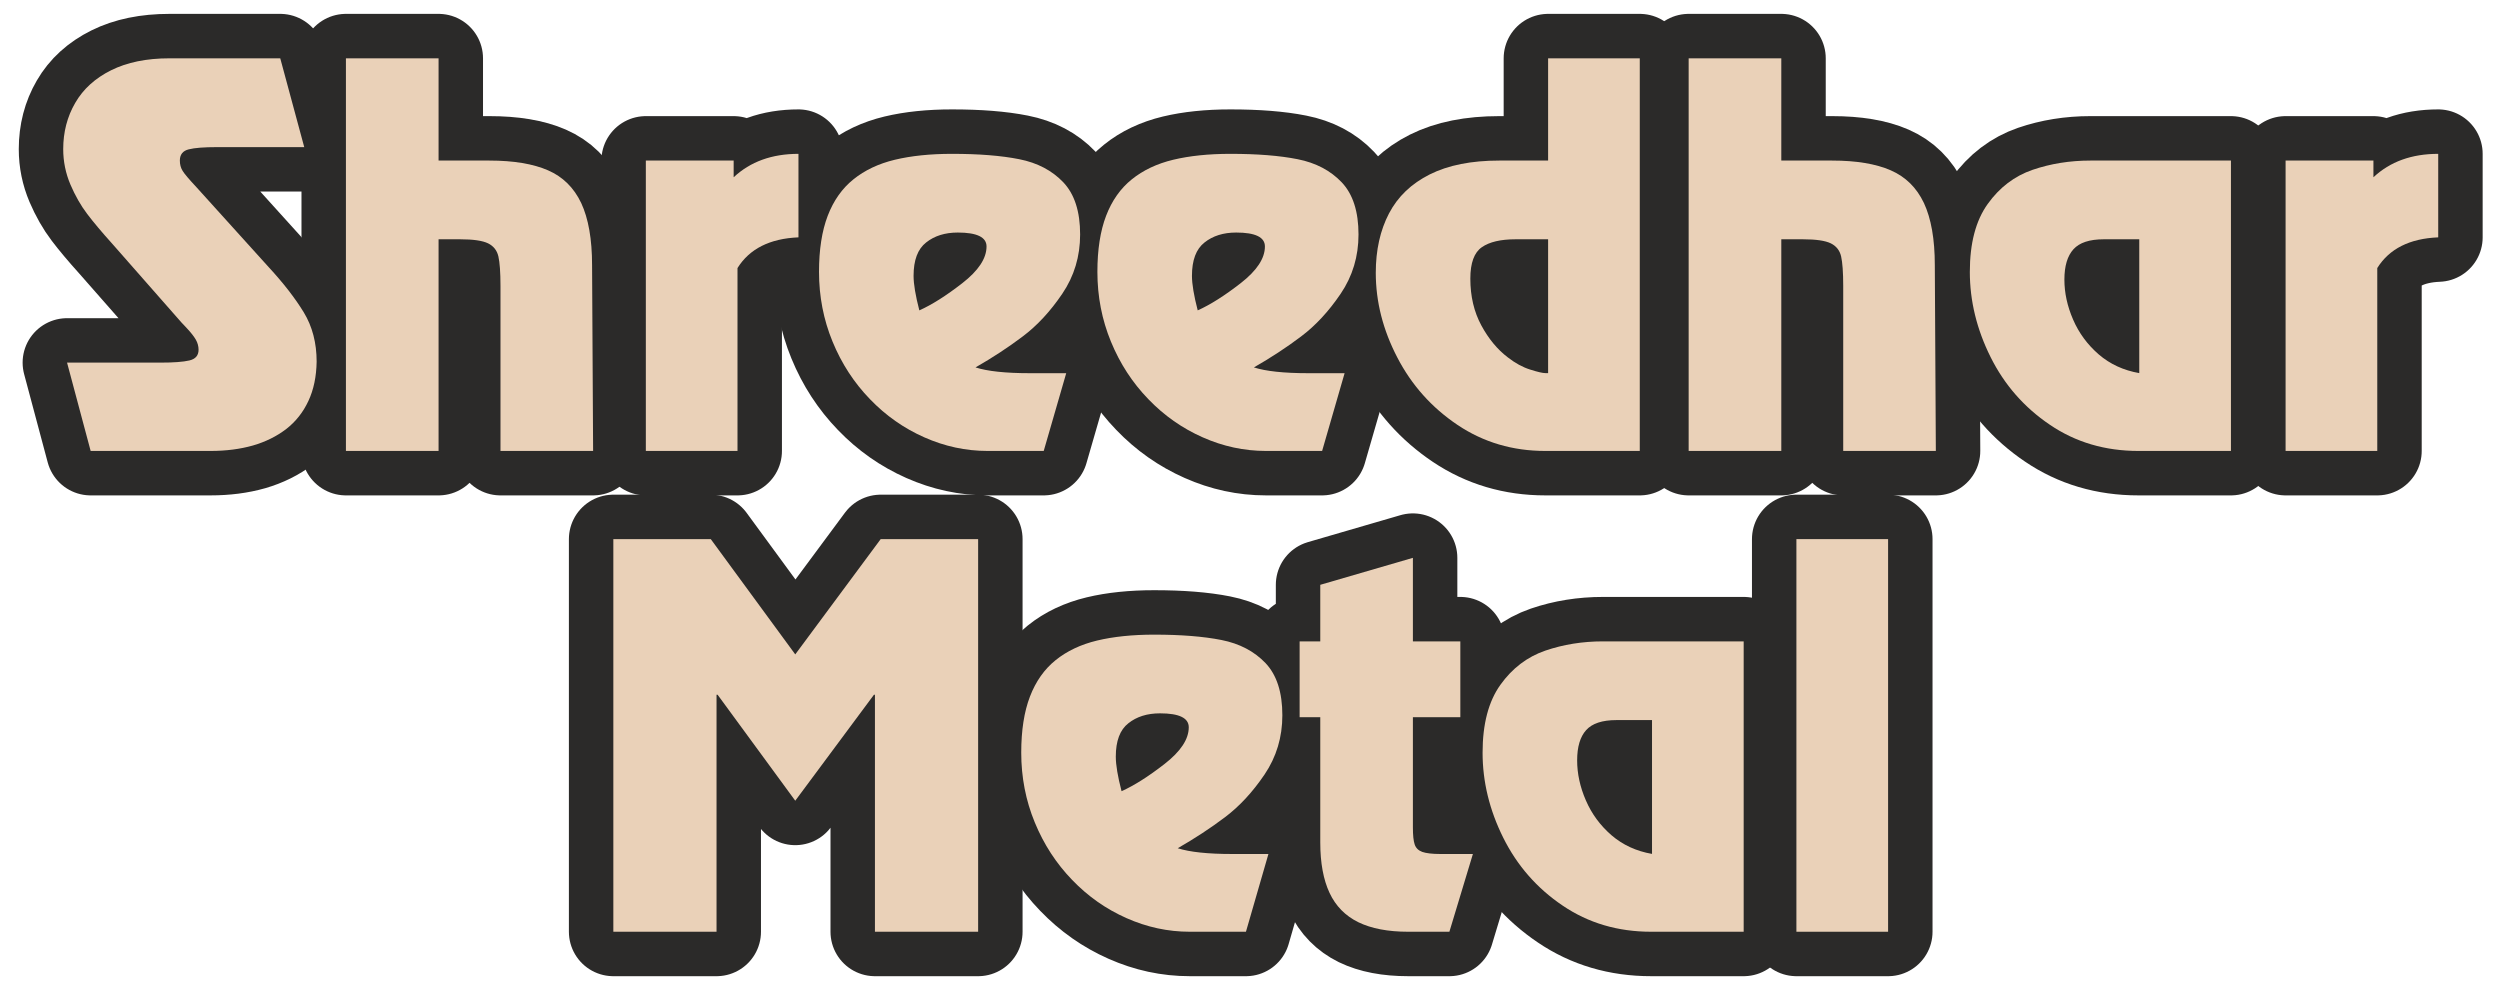
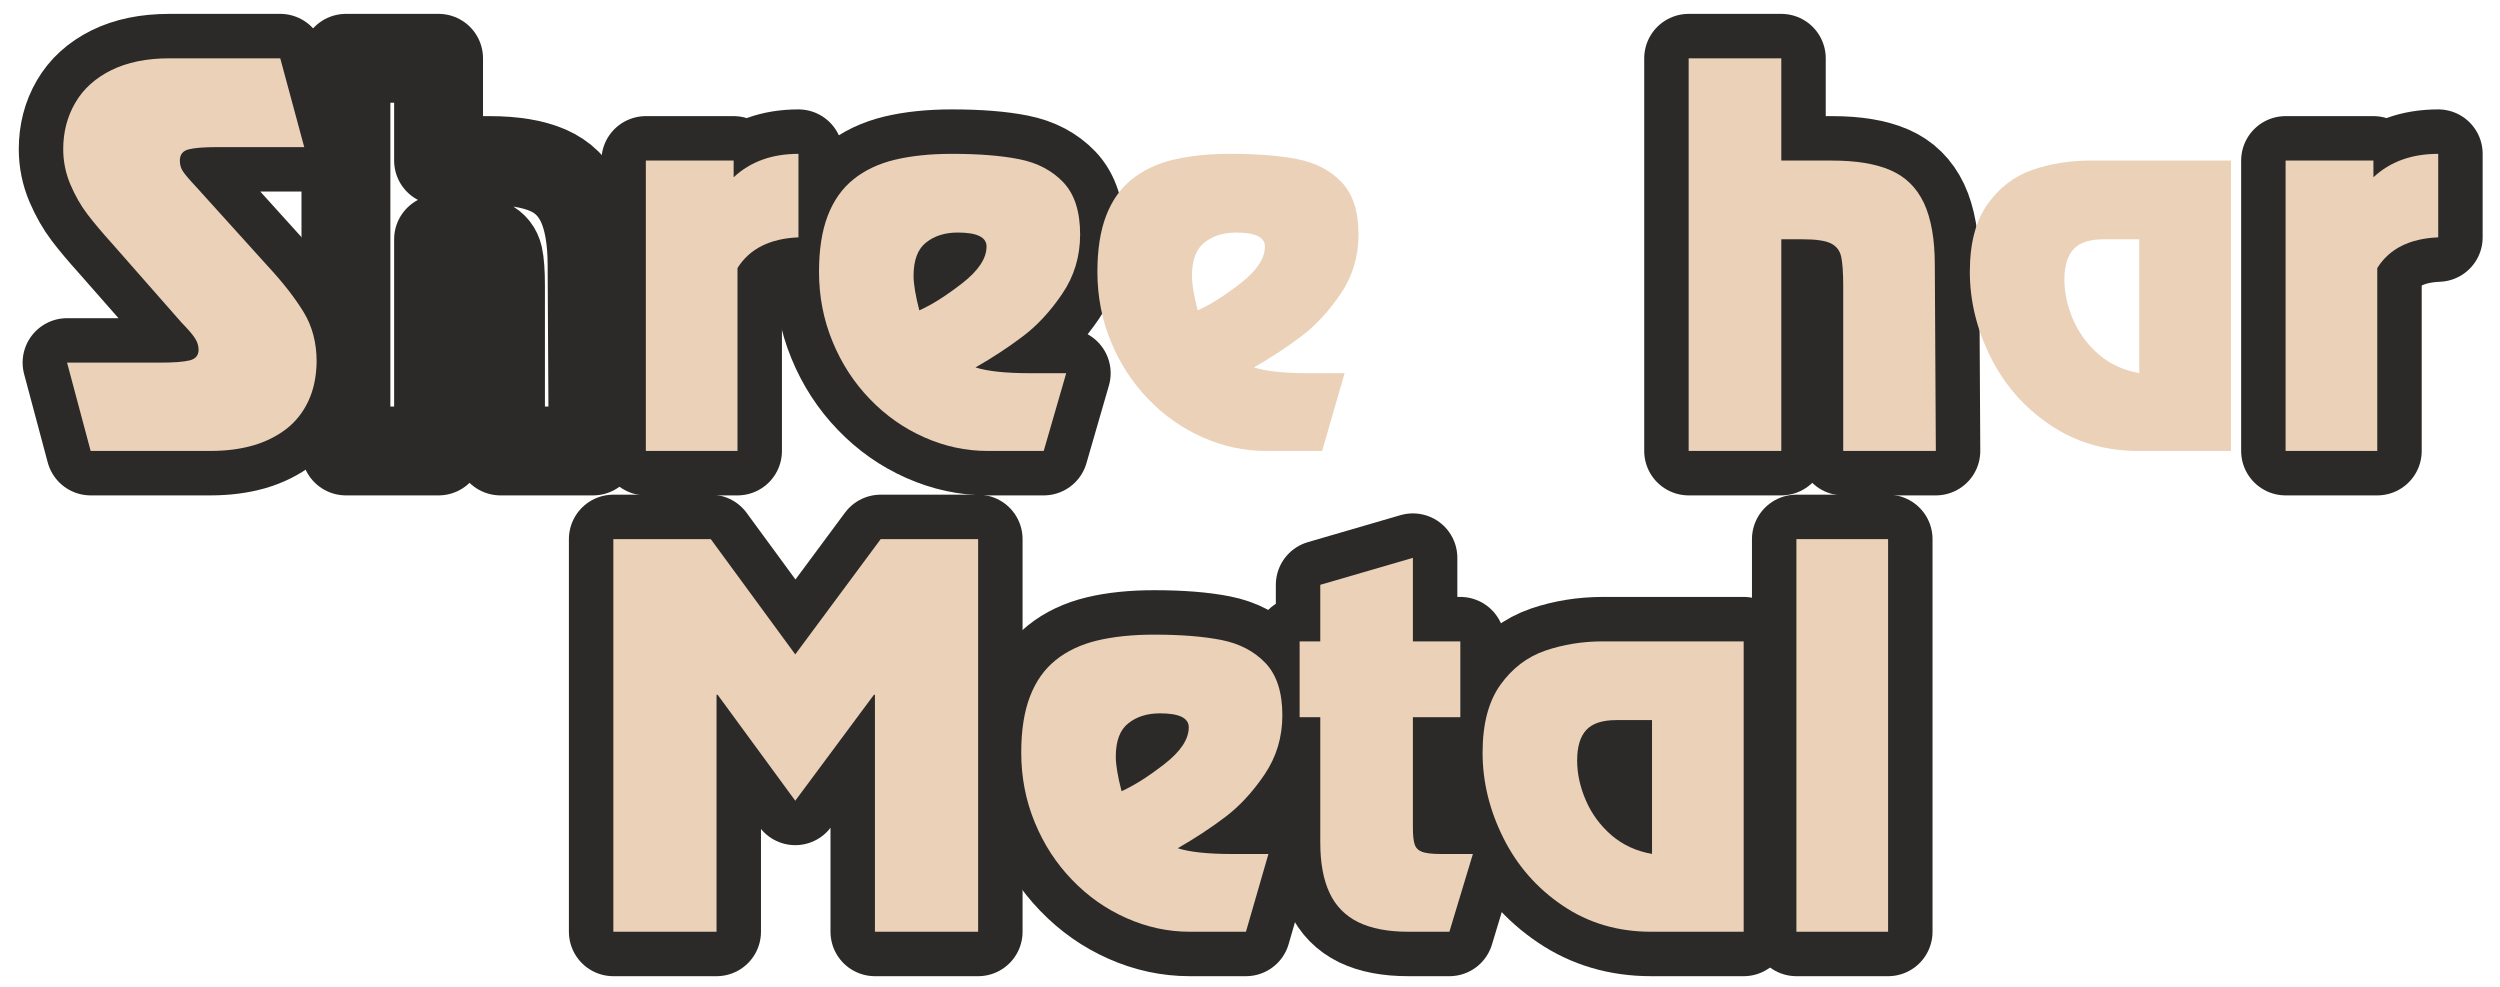
<svg xmlns="http://www.w3.org/2000/svg" width="119" height="47" viewBox="0 0 119 47" fill="none">
  <path d="M3.192 17.261H7.628C8.26 17.261 8.721 17.227 9.014 17.158C9.308 17.09 9.452 16.918 9.452 16.648C9.452 16.477 9.406 16.317 9.319 16.164C9.231 16.016 9.098 15.841 8.915 15.646C8.732 15.452 8.637 15.35 8.63 15.342L5.34 11.599C4.852 11.058 4.456 10.586 4.152 10.186C3.847 9.786 3.581 9.318 3.352 8.785C3.124 8.248 3.009 7.684 3.009 7.098C3.009 6.287 3.2 5.552 3.581 4.897C3.961 4.238 4.532 3.721 5.29 3.344C6.048 2.967 6.973 2.776 8.062 2.776H13.34L14.482 7.003H10.339C9.715 7.003 9.262 7.037 8.984 7.109C8.702 7.178 8.561 7.357 8.561 7.643C8.561 7.825 8.603 7.989 8.691 8.13C8.774 8.271 8.999 8.534 9.361 8.922L12.788 12.714C13.488 13.472 14.044 14.188 14.456 14.862C14.867 15.536 15.072 16.321 15.072 17.215C15.06 17.924 14.932 18.548 14.68 19.085C14.433 19.618 14.082 20.064 13.629 20.418C13.172 20.768 12.643 21.031 12.038 21.206C11.432 21.378 10.762 21.465 10.023 21.465H4.315L3.192 17.261Z" stroke="#2B2A29" stroke-width="4.231" stroke-linejoin="round" />
  <path d="M16.466 21.465V2.776H20.876V7.643H23.297C24.447 7.643 25.38 7.799 26.085 8.107C26.793 8.415 27.318 8.933 27.665 9.664C28.007 10.395 28.183 11.382 28.183 12.623L28.232 21.465H23.823V13.605C23.823 12.962 23.788 12.497 23.724 12.208C23.659 11.922 23.495 11.713 23.232 11.583C22.966 11.454 22.524 11.39 21.904 11.39H20.876V21.465H16.466Z" stroke="#2B2A29" stroke-width="4.231" stroke-linejoin="round" />
  <path d="M30.742 21.465V7.643H34.922V8.438C35.715 7.696 36.743 7.323 38.007 7.323V11.298C36.644 11.355 35.676 11.843 35.105 12.76V21.465H30.742Z" stroke="#2B2A29" stroke-width="4.231" stroke-linejoin="round" />
  <path d="M38.985 12.939C38.985 11.884 39.123 10.993 39.4 10.27C39.678 9.546 40.086 8.968 40.623 8.537C41.16 8.103 41.818 7.791 42.595 7.604C43.372 7.418 44.278 7.323 45.318 7.323C46.586 7.323 47.652 7.406 48.516 7.578C49.381 7.749 50.081 8.118 50.614 8.678C51.148 9.242 51.414 10.068 51.414 11.161C51.414 12.204 51.132 13.145 50.565 13.982C49.998 14.82 49.369 15.498 48.68 16.016C47.995 16.534 47.245 17.025 46.434 17.489C47.005 17.672 47.865 17.764 49.015 17.764H50.752L49.681 21.465H47.008C45.969 21.465 44.968 21.248 43.996 20.817C43.025 20.387 42.161 19.782 41.407 18.997C40.653 18.217 40.059 17.307 39.629 16.26C39.199 15.216 38.985 14.108 38.985 12.939ZM43.76 14.774C44.354 14.508 45.036 14.078 45.805 13.48C46.574 12.882 46.959 12.3 46.959 11.732C46.959 11.29 46.502 11.069 45.592 11.069C44.983 11.069 44.48 11.226 44.084 11.542C43.684 11.854 43.486 12.383 43.486 13.129C43.486 13.522 43.578 14.07 43.76 14.774Z" stroke="#2B2A29" stroke-width="4.231" stroke-linejoin="round" />
-   <path d="M52.236 12.939C52.236 11.884 52.374 10.993 52.651 10.27C52.929 9.546 53.337 8.968 53.874 8.537C54.411 8.103 55.069 7.791 55.846 7.604C56.623 7.418 57.529 7.323 58.569 7.323C59.837 7.323 60.903 7.406 61.767 7.578C62.632 7.749 63.333 8.118 63.865 8.678C64.399 9.242 64.665 10.068 64.665 11.161C64.665 12.204 64.383 13.145 63.816 13.982C63.249 14.82 62.62 15.498 61.931 16.016C61.246 16.534 60.496 17.025 59.685 17.489C60.256 17.672 61.117 17.764 62.266 17.764H64.003L62.933 21.465H60.26C59.22 21.465 58.219 21.248 57.248 20.817C56.276 20.387 55.412 19.782 54.658 18.997C53.904 18.217 53.31 17.307 52.88 16.26C52.45 15.216 52.236 14.108 52.236 12.939ZM57.011 14.774C57.605 14.508 58.287 14.078 59.056 13.48C59.825 12.882 60.21 12.3 60.21 11.732C60.21 11.29 59.753 11.069 58.843 11.069C58.234 11.069 57.731 11.226 57.335 11.542C56.935 11.854 56.737 12.383 56.737 13.129C56.737 13.522 56.829 14.07 57.011 14.774Z" stroke="#2B2A29" stroke-width="4.231" stroke-linejoin="round" />
-   <path d="M78.053 21.465H73.552C72.003 21.465 70.613 21.054 69.379 20.227C68.149 19.401 67.193 18.331 66.512 17.017C65.83 15.707 65.487 14.363 65.487 12.985C65.487 11.904 65.697 10.963 66.116 10.16C66.535 9.36 67.182 8.739 68.058 8.301C68.934 7.863 70.034 7.643 71.363 7.643H73.69V2.776H78.053V21.465ZM73.69 17.76V11.39H72.136C71.435 11.39 70.898 11.515 70.537 11.766C70.171 12.018 69.988 12.517 69.988 13.263C69.988 14.104 70.164 14.847 70.51 15.487C70.857 16.13 71.279 16.637 71.77 17.01C72.128 17.288 72.482 17.482 72.837 17.592C73.195 17.706 73.434 17.76 73.556 17.76H73.69Z" stroke="#2B2A29" stroke-width="4.231" stroke-linejoin="round" />
  <path d="M80.38 21.465V2.776H84.79V7.643H87.211C88.361 7.643 89.294 7.799 89.999 8.107C90.707 8.415 91.232 8.933 91.579 9.664C91.921 10.395 92.097 11.382 92.097 12.623L92.146 21.465H87.737V13.605C87.737 12.962 87.702 12.497 87.638 12.208C87.573 11.922 87.409 11.713 87.146 11.583C86.88 11.454 86.438 11.39 85.817 11.39H84.79V21.465H80.38Z" stroke="#2B2A29" stroke-width="4.231" stroke-linejoin="round" />
-   <path d="M93.764 12.943C93.764 11.576 94.046 10.502 94.614 9.71C95.177 8.922 95.889 8.381 96.75 8.084C97.606 7.791 98.524 7.643 99.499 7.643H106.193V21.465H101.787C100.203 21.465 98.798 21.05 97.576 20.22C96.35 19.393 95.409 18.316 94.751 16.995C94.092 15.673 93.764 14.322 93.764 12.943ZM100.139 11.39C99.461 11.39 98.981 11.549 98.695 11.866C98.41 12.182 98.265 12.661 98.265 13.309C98.265 13.937 98.402 14.573 98.68 15.213C98.958 15.856 99.366 16.408 99.903 16.873C100.439 17.333 101.083 17.631 101.829 17.76V11.39H100.139Z" stroke="#2B2A29" stroke-width="4.231" stroke-linejoin="round" />
  <path d="M108.794 21.465V7.643H112.975V8.438C113.767 7.696 114.795 7.323 116.059 7.323V11.298C114.696 11.355 113.729 11.843 113.158 12.76V21.465H108.794Z" stroke="#2B2A29" stroke-width="4.231" stroke-linejoin="round" />
  <path fill-rule="evenodd" clip-rule="evenodd" d="M3.192 17.261H7.628C8.26 17.261 8.721 17.227 9.014 17.158C9.308 17.09 9.452 16.918 9.452 16.648C9.452 16.477 9.406 16.317 9.319 16.164C9.231 16.016 9.098 15.841 8.915 15.646C8.732 15.452 8.637 15.35 8.63 15.342L5.34 11.599C4.852 11.058 4.456 10.586 4.152 10.186C3.847 9.786 3.581 9.318 3.352 8.785C3.124 8.248 3.009 7.684 3.009 7.098C3.009 6.287 3.2 5.552 3.581 4.897C3.961 4.238 4.532 3.721 5.29 3.344C6.048 2.967 6.973 2.776 8.062 2.776H13.34L14.482 7.003H10.339C9.715 7.003 9.262 7.037 8.984 7.109C8.702 7.178 8.561 7.357 8.561 7.643C8.561 7.825 8.603 7.989 8.691 8.13C8.774 8.271 8.999 8.534 9.361 8.922L12.788 12.714C13.488 13.472 14.044 14.188 14.456 14.862C14.867 15.536 15.072 16.321 15.072 17.215C15.06 17.924 14.932 18.548 14.68 19.085C14.433 19.618 14.082 20.064 13.629 20.418C13.172 20.768 12.643 21.031 12.038 21.206C11.432 21.378 10.762 21.465 10.023 21.465H4.315L3.192 17.261Z" fill="#EAD1B8" />
-   <path fill-rule="evenodd" clip-rule="evenodd" d="M16.466 21.465V2.776H20.876V7.643H23.297C24.447 7.643 25.38 7.799 26.085 8.107C26.793 8.415 27.318 8.933 27.665 9.664C28.007 10.395 28.183 11.382 28.183 12.623L28.232 21.465H23.823V13.605C23.823 12.962 23.788 12.497 23.724 12.208C23.659 11.922 23.495 11.713 23.232 11.583C22.966 11.454 22.524 11.39 21.904 11.39H20.876V21.465H16.466Z" fill="#EAD1B8" />
  <path fill-rule="evenodd" clip-rule="evenodd" d="M30.742 21.465V7.643H34.922V8.438C35.715 7.696 36.743 7.323 38.007 7.323V11.298C36.644 11.355 35.676 11.843 35.105 12.76V21.465H30.742Z" fill="#EAD1B8" />
  <path fill-rule="evenodd" clip-rule="evenodd" d="M38.985 12.939C38.985 11.884 39.123 10.993 39.4 10.27C39.678 9.546 40.086 8.968 40.623 8.537C41.16 8.103 41.818 7.791 42.595 7.604C43.372 7.418 44.278 7.323 45.318 7.323C46.586 7.323 47.652 7.406 48.516 7.578C49.381 7.749 50.081 8.118 50.614 8.678C51.148 9.242 51.414 10.068 51.414 11.161C51.414 12.204 51.132 13.145 50.565 13.982C49.998 14.82 49.369 15.498 48.68 16.016C47.995 16.534 47.245 17.025 46.434 17.489C47.005 17.672 47.865 17.764 49.015 17.764H50.752L49.681 21.465H47.008C45.969 21.465 44.968 21.248 43.996 20.817C43.025 20.387 42.161 19.782 41.407 18.997C40.653 18.217 40.059 17.307 39.629 16.26C39.199 15.216 38.985 14.108 38.985 12.939ZM43.76 14.774C44.354 14.508 45.036 14.078 45.805 13.48C46.574 12.882 46.959 12.3 46.959 11.732C46.959 11.29 46.502 11.069 45.592 11.069C44.983 11.069 44.48 11.226 44.084 11.542C43.684 11.854 43.486 12.383 43.486 13.129C43.486 13.522 43.578 14.07 43.76 14.774Z" fill="#EAD1B8" />
  <path fill-rule="evenodd" clip-rule="evenodd" d="M52.236 12.939C52.236 11.884 52.374 10.993 52.651 10.27C52.929 9.546 53.337 8.968 53.874 8.537C54.411 8.103 55.069 7.791 55.846 7.604C56.623 7.418 57.529 7.323 58.569 7.323C59.837 7.323 60.903 7.406 61.767 7.578C62.632 7.749 63.333 8.118 63.865 8.678C64.399 9.242 64.665 10.068 64.665 11.161C64.665 12.204 64.383 13.145 63.816 13.982C63.249 14.82 62.62 15.498 61.931 16.016C61.246 16.534 60.496 17.025 59.685 17.489C60.256 17.672 61.117 17.764 62.266 17.764H64.003L62.933 21.465H60.26C59.22 21.465 58.219 21.248 57.248 20.817C56.276 20.387 55.412 19.782 54.658 18.997C53.904 18.217 53.31 17.307 52.88 16.26C52.45 15.216 52.236 14.108 52.236 12.939ZM57.011 14.774C57.605 14.508 58.287 14.078 59.056 13.48C59.825 12.882 60.21 12.3 60.21 11.732C60.21 11.29 59.753 11.069 58.843 11.069C58.234 11.069 57.731 11.226 57.335 11.542C56.935 11.854 56.737 12.383 56.737 13.129C56.737 13.522 56.829 14.07 57.011 14.774Z" fill="#EAD1B8" />
-   <path fill-rule="evenodd" clip-rule="evenodd" d="M78.053 21.465H73.552C72.003 21.465 70.613 21.054 69.379 20.227C68.149 19.401 67.193 18.331 66.512 17.017C65.83 15.707 65.487 14.363 65.487 12.985C65.487 11.904 65.697 10.963 66.116 10.16C66.535 9.36 67.182 8.739 68.058 8.301C68.934 7.863 70.034 7.643 71.363 7.643H73.69V2.776H78.053V21.465ZM73.69 17.76V11.39H72.136C71.435 11.39 70.898 11.515 70.537 11.766C70.171 12.018 69.988 12.517 69.988 13.263C69.988 14.104 70.164 14.847 70.51 15.487C70.857 16.13 71.279 16.637 71.77 17.01C72.128 17.288 72.482 17.482 72.837 17.592C73.195 17.706 73.434 17.76 73.556 17.76H73.69Z" fill="#EAD1B8" />
  <path fill-rule="evenodd" clip-rule="evenodd" d="M80.38 21.465V2.776H84.79V7.643H87.211C88.361 7.643 89.294 7.799 89.999 8.107C90.707 8.415 91.232 8.933 91.579 9.664C91.921 10.395 92.097 11.382 92.097 12.623L92.146 21.465H87.737V13.605C87.737 12.962 87.702 12.497 87.638 12.208C87.573 11.922 87.409 11.713 87.146 11.583C86.88 11.454 86.438 11.39 85.817 11.39H84.79V21.465H80.38Z" fill="#EAD1B8" />
  <path fill-rule="evenodd" clip-rule="evenodd" d="M93.764 12.943C93.764 11.576 94.046 10.502 94.614 9.71C95.177 8.922 95.889 8.381 96.75 8.084C97.606 7.791 98.524 7.643 99.499 7.643H106.193V21.465H101.787C100.203 21.465 98.798 21.05 97.576 20.22C96.35 19.393 95.409 18.316 94.751 16.995C94.092 15.673 93.764 14.322 93.764 12.943ZM100.139 11.39C99.461 11.39 98.981 11.549 98.695 11.866C98.41 12.182 98.265 12.661 98.265 13.309C98.265 13.937 98.402 14.573 98.68 15.213C98.958 15.856 99.366 16.408 99.903 16.873C100.439 17.333 101.083 17.631 101.829 17.76V11.39H100.139Z" fill="#EAD1B8" />
  <path fill-rule="evenodd" clip-rule="evenodd" d="M108.794 21.465V7.643H112.975V8.438C113.767 7.696 114.795 7.323 116.059 7.323V11.298C114.696 11.355 113.729 11.843 113.158 12.76V21.465H108.794Z" fill="#EAD1B8" />
  <path d="M46.559 25.662V44.351H41.647V33.068H41.601L37.854 38.114L34.157 33.068H34.107V44.351H29.195V25.662H33.833L37.854 31.149L41.921 25.662H46.559Z" stroke="#2B2A29" stroke-width="4.231" stroke-linejoin="round" />
  <path d="M48.611 35.825C48.611 34.77 48.748 33.88 49.026 33.156C49.304 32.432 49.712 31.854 50.248 31.423C50.786 30.989 51.444 30.677 52.221 30.49C52.998 30.304 53.904 30.209 54.944 30.209C56.212 30.209 57.278 30.293 58.142 30.464C59.007 30.635 59.707 31.005 60.24 31.564C60.773 32.128 61.04 32.954 61.04 34.047C61.04 35.09 60.758 36.031 60.191 36.869C59.623 37.706 58.995 38.384 58.306 38.902C57.62 39.42 56.87 39.911 56.059 40.376C56.63 40.558 57.491 40.65 58.641 40.65H60.377L59.307 44.351H56.634C55.595 44.351 54.593 44.134 53.622 43.703C52.651 43.273 51.787 42.668 51.033 41.883C50.279 41.103 49.685 40.193 49.255 39.146C48.824 38.102 48.611 36.994 48.611 35.825ZM53.386 37.661C53.98 37.394 54.662 36.964 55.431 36.366C56.2 35.768 56.585 35.186 56.585 34.618C56.585 34.176 56.128 33.955 55.218 33.955C54.608 33.955 54.106 34.112 53.71 34.428C53.31 34.74 53.112 35.269 53.112 36.016C53.112 36.408 53.203 36.956 53.386 37.661Z" stroke="#2B2A29" stroke-width="4.231" stroke-linejoin="round" />
  <path d="M62.845 40.102V34.138H61.862V30.529H62.845V27.837L67.254 26.553V30.529H69.512V34.138H67.254V39.393C67.254 39.755 67.281 40.022 67.338 40.193C67.395 40.364 67.513 40.482 67.7 40.551C67.886 40.615 68.172 40.65 68.553 40.65H70.11L68.991 44.351H67.026C66.066 44.351 65.278 44.199 64.657 43.898C64.037 43.593 63.58 43.129 63.286 42.501C62.993 41.876 62.845 41.076 62.845 40.102Z" stroke="#2B2A29" stroke-width="4.231" stroke-linejoin="round" />
  <path d="M70.571 35.829C70.571 34.462 70.853 33.388 71.42 32.596C71.984 31.808 72.695 31.267 73.556 30.97C74.413 30.677 75.331 30.529 76.305 30.529H82.999V44.351H78.594C77.01 44.351 75.605 43.936 74.382 43.106C73.156 42.279 72.216 41.202 71.557 39.881C70.898 38.559 70.571 37.208 70.571 35.829ZM76.945 34.276C76.267 34.276 75.787 34.435 75.502 34.752C75.216 35.068 75.072 35.547 75.072 36.195C75.072 36.823 75.209 37.459 75.487 38.098C75.765 38.742 76.172 39.294 76.709 39.759C77.246 40.219 77.889 40.517 78.636 40.646V34.276H76.945Z" stroke="#2B2A29" stroke-width="4.231" stroke-linejoin="round" />
  <path d="M89.873 25.662V44.351H85.509V25.662H89.873Z" stroke="#2B2A29" stroke-width="4.231" stroke-linejoin="round" />
  <path fill-rule="evenodd" clip-rule="evenodd" d="M46.559 25.662V44.351H41.647V33.068H41.601L37.854 38.114L34.157 33.068H34.107V44.351H29.195V25.662H33.833L37.854 31.149L41.921 25.662H46.559Z" fill="#EAD1B8" />
  <path fill-rule="evenodd" clip-rule="evenodd" d="M48.611 35.825C48.611 34.77 48.748 33.88 49.026 33.156C49.304 32.432 49.712 31.854 50.248 31.423C50.786 30.989 51.444 30.677 52.221 30.49C52.998 30.304 53.904 30.209 54.944 30.209C56.212 30.209 57.278 30.293 58.142 30.464C59.007 30.635 59.707 31.005 60.24 31.564C60.773 32.128 61.04 32.954 61.04 34.047C61.04 35.09 60.758 36.031 60.191 36.869C59.623 37.706 58.995 38.384 58.306 38.902C57.62 39.42 56.87 39.911 56.059 40.376C56.63 40.558 57.491 40.65 58.641 40.65H60.377L59.307 44.351H56.634C55.595 44.351 54.593 44.134 53.622 43.703C52.651 43.273 51.787 42.668 51.033 41.883C50.279 41.103 49.685 40.193 49.255 39.146C48.824 38.102 48.611 36.994 48.611 35.825ZM53.386 37.661C53.98 37.394 54.662 36.964 55.431 36.366C56.2 35.768 56.585 35.186 56.585 34.618C56.585 34.176 56.128 33.955 55.218 33.955C54.608 33.955 54.106 34.112 53.71 34.428C53.31 34.74 53.112 35.269 53.112 36.016C53.112 36.408 53.203 36.956 53.386 37.661Z" fill="#EAD1B8" />
  <path fill-rule="evenodd" clip-rule="evenodd" d="M62.845 40.102V34.138H61.862V30.529H62.845V27.837L67.254 26.553V30.529H69.512V34.138H67.254V39.393C67.254 39.755 67.281 40.022 67.338 40.193C67.395 40.364 67.513 40.482 67.7 40.551C67.886 40.615 68.172 40.65 68.553 40.65H70.11L68.991 44.351H67.026C66.066 44.351 65.278 44.199 64.657 43.898C64.037 43.593 63.58 43.129 63.286 42.501C62.993 41.876 62.845 41.076 62.845 40.102Z" fill="#EAD1B8" />
  <path fill-rule="evenodd" clip-rule="evenodd" d="M70.571 35.829C70.571 34.462 70.853 33.388 71.42 32.596C71.984 31.808 72.695 31.267 73.556 30.97C74.413 30.677 75.331 30.529 76.305 30.529H82.999V44.351H78.594C77.01 44.351 75.605 43.936 74.382 43.106C73.156 42.279 72.216 41.202 71.557 39.881C70.898 38.559 70.571 37.208 70.571 35.829ZM76.945 34.276C76.267 34.276 75.787 34.435 75.502 34.752C75.216 35.068 75.072 35.547 75.072 36.195C75.072 36.823 75.209 37.459 75.487 38.098C75.765 38.742 76.172 39.294 76.709 39.759C77.246 40.219 77.889 40.517 78.636 40.646V34.276H76.945Z" fill="#EAD1B8" />
  <path fill-rule="evenodd" clip-rule="evenodd" d="M89.873 25.662V44.351H85.509V25.662H89.873Z" fill="#EAD1B8" />
</svg>